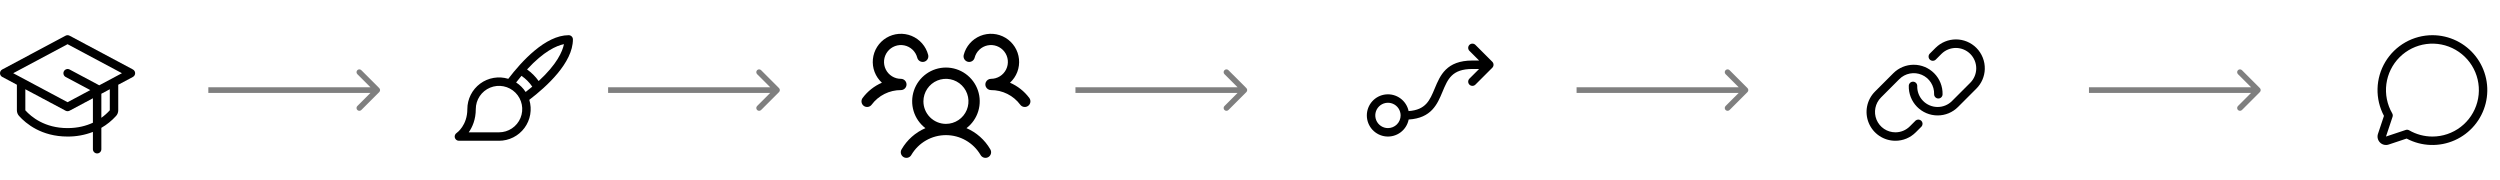
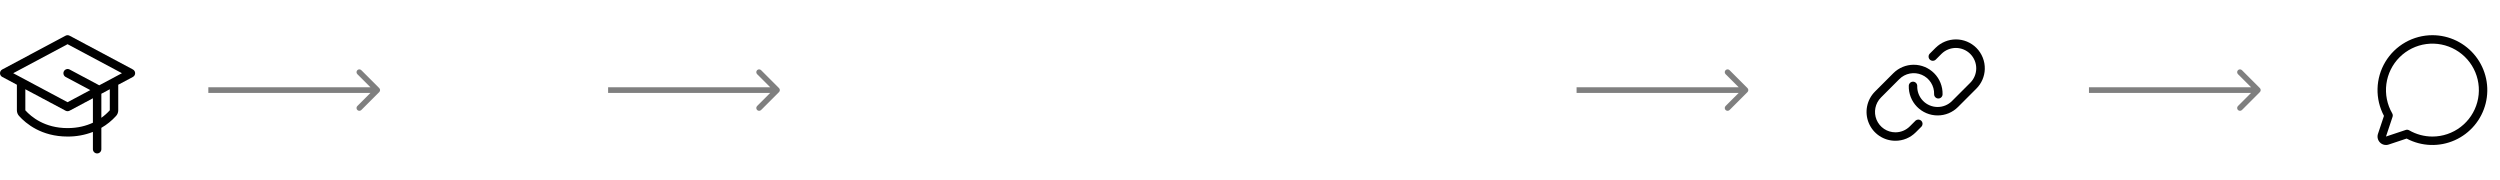
<svg xmlns="http://www.w3.org/2000/svg" width="444" height="32" viewBox="0 0 444 32" fill="none">
  <path d="M23.602 12.338L12.352 6.338C12.244 6.28 12.123 6.25 12 6.25C11.877 6.25 11.756 6.28 11.648 6.338L0.398 12.338C0.278 12.402 0.177 12.498 0.107 12.614C0.037 12.731 0 12.864 0 13C0 13.136 0.037 13.27 0.107 13.386C0.177 13.503 0.278 13.598 0.398 13.662L3 15.05V19.59C2.999 19.958 3.135 20.314 3.381 20.588C4.609 21.956 7.36 24.25 12 24.25C13.538 24.263 15.065 23.984 16.5 23.429V26.5C16.5 26.699 16.579 26.89 16.72 27.03C16.86 27.171 17.051 27.25 17.25 27.25C17.449 27.25 17.64 27.171 17.78 27.03C17.921 26.89 18 26.699 18 26.5V22.704C18.978 22.14 19.862 21.426 20.619 20.588C20.865 20.314 21.001 19.958 21 19.59V15.05L23.602 13.662C23.723 13.598 23.823 13.503 23.893 13.386C23.963 13.27 24 13.136 24 13C24 12.864 23.963 12.731 23.893 12.614C23.823 12.498 23.723 12.402 23.602 12.338ZM12 22.75C7.943 22.75 5.558 20.768 4.5 19.59V15.85L11.648 19.662C11.756 19.72 11.877 19.75 12 19.75C12.123 19.75 12.244 19.72 12.352 19.662L16.5 17.45V21.795C15.319 22.346 13.83 22.75 12 22.75ZM19.5 19.586C19.05 20.085 18.547 20.533 18 20.922V16.65L19.5 15.85V19.586ZM17.625 15.151L17.604 15.139L12.354 12.338C12.179 12.249 11.976 12.232 11.788 12.291C11.601 12.35 11.444 12.48 11.351 12.654C11.259 12.827 11.238 13.03 11.294 13.219C11.35 13.407 11.477 13.567 11.649 13.662L16.031 16L12 18.15L2.344 13L12 7.85L21.656 13L17.625 15.151Z" fill="black" />
  <path opacity="0.5" d="M67.354 16.354C67.549 16.158 67.549 15.842 67.354 15.646L64.172 12.464C63.976 12.269 63.66 12.269 63.465 12.464C63.269 12.66 63.269 12.976 63.465 13.172L66.293 16L63.465 18.828C63.269 19.024 63.269 19.34 63.465 19.535C63.66 19.731 63.976 19.731 64.172 19.535L67.354 16.354ZM37 16.5H67V15.5H37V16.5Z" fill="black" />
-   <path opacity="0.5" d="M221.354 16.354C221.549 16.158 221.549 15.842 221.354 15.646L218.172 12.464C217.976 12.269 217.66 12.269 217.464 12.464C217.269 12.66 217.269 12.976 217.464 13.172L220.293 16L217.464 18.828C217.269 19.024 217.269 19.34 217.464 19.535C217.66 19.731 217.976 19.731 218.172 19.535L221.354 16.354ZM191 16.5H221V15.5H191V16.5Z" fill="black" />
  <path opacity="0.5" d="M138.354 16.354C138.549 16.158 138.549 15.842 138.354 15.646L135.172 12.464C134.976 12.269 134.66 12.269 134.464 12.464C134.269 12.66 134.269 12.976 134.464 13.172L137.293 16L134.464 18.828C134.269 19.024 134.269 19.34 134.464 19.535C134.66 19.731 134.976 19.731 135.172 19.535L138.354 16.354ZM108 16.5H138V15.5H108V16.5Z" fill="black" />
  <path opacity="0.5" d="M310.354 16.354C310.549 16.158 310.549 15.842 310.354 15.646L307.172 12.464C306.976 12.269 306.66 12.269 306.464 12.464C306.269 12.66 306.269 12.976 306.464 13.172L309.293 16L306.464 18.828C306.269 19.024 306.269 19.34 306.464 19.535C306.66 19.731 306.976 19.731 307.172 19.535L310.354 16.354ZM280 16.5H310V15.5H280V16.5Z" fill="black" />
  <path opacity="0.5" d="M401.354 16.354C401.549 16.158 401.549 15.842 401.354 15.646L398.172 12.464C397.976 12.269 397.66 12.269 397.464 12.464C397.269 12.66 397.269 12.976 397.464 13.172L400.293 16L397.464 18.828C397.269 19.024 397.269 19.34 397.464 19.535C397.66 19.731 397.976 19.731 398.172 19.535L401.354 16.354ZM371 16.5H401V15.5H371V16.5Z" fill="black" />
-   <path d="M101.75 7C101.75 6.801 101.671 6.61 101.53 6.47C101.39 6.329 101.199 6.25 101 6.25C96.868 6.25 92.627 10.91 90.272 13.997C89.431 13.739 88.541 13.682 87.674 13.831C86.807 13.979 85.987 14.329 85.28 14.852C84.573 15.376 83.998 16.057 83.602 16.843C83.206 17.628 83 18.495 83 19.375C83 22.27 81.168 23.568 81.081 23.628C80.948 23.718 80.847 23.848 80.794 24C80.74 24.151 80.736 24.316 80.783 24.469C80.83 24.623 80.925 24.757 81.054 24.853C81.183 24.948 81.339 25 81.5 25H88.625C89.505 25 90.372 24.794 91.157 24.398C91.943 24.002 92.624 23.427 93.147 22.72C93.671 22.013 94.02 21.193 94.169 20.326C94.318 19.459 94.261 18.569 94.003 17.728C97.091 15.373 101.75 11.133 101.75 7ZM88.625 23.5H83.246C83.879 22.601 84.5 21.242 84.5 19.375C84.5 18.559 84.742 17.762 85.195 17.083C85.648 16.405 86.293 15.876 87.046 15.564C87.8 15.252 88.629 15.17 89.43 15.329C90.23 15.488 90.965 15.881 91.542 16.458C92.119 17.035 92.511 17.77 92.671 18.57C92.83 19.37 92.748 20.2 92.436 20.954C92.124 21.707 91.595 22.352 90.917 22.805C90.238 23.258 89.441 23.5 88.625 23.5ZM91.664 14.645C91.986 14.229 92.301 13.837 92.61 13.469C93.368 13.98 94.02 14.632 94.531 15.39C94.162 15.698 93.77 16.014 93.355 16.336C92.918 15.659 92.341 15.082 91.664 14.645ZM95.668 14.394C95.101 13.595 94.404 12.898 93.605 12.332C96.584 9.094 98.832 8.113 100.158 7.84C99.891 9.168 98.905 11.415 95.668 14.394Z" fill="black" />
-   <path d="M265.031 10.969L262.031 7.969C261.89 7.829 261.699 7.75 261.5 7.75C261.301 7.75 261.11 7.829 260.969 7.969C260.829 8.11 260.75 8.301 260.75 8.5C260.75 8.699 260.829 8.89 260.969 9.031L262.69 10.75H261.5C256.875 10.75 255.777 13.386 254.808 15.711C253.929 17.822 253.222 19.517 250.169 19.727C249.978 18.818 249.455 18.012 248.703 17.466C247.952 16.92 247.024 16.673 246.1 16.772C245.176 16.871 244.321 17.31 243.702 18.003C243.084 18.696 242.744 19.595 242.75 20.524C242.756 21.453 243.106 22.347 243.734 23.033C244.361 23.718 245.221 24.146 246.146 24.234C247.071 24.321 247.996 24.062 248.741 23.507C249.486 22.951 249.999 22.139 250.179 21.227C254.234 20.979 255.273 18.495 256.192 16.288C257.132 14.031 257.875 12.25 261.5 12.25H262.69L260.969 13.969C260.829 14.11 260.75 14.301 260.75 14.5C260.75 14.699 260.829 14.89 260.969 15.031C261.11 15.171 261.301 15.25 261.5 15.25C261.699 15.25 261.89 15.171 262.031 15.031L265.031 12.031C265.1 11.961 265.156 11.878 265.193 11.787C265.231 11.696 265.251 11.598 265.251 11.5C265.251 11.401 265.231 11.304 265.193 11.213C265.156 11.122 265.1 11.039 265.031 10.969ZM246.5 22.75C246.055 22.75 245.62 22.618 245.25 22.371C244.88 22.123 244.592 21.772 244.421 21.361C244.251 20.95 244.206 20.497 244.293 20.061C244.38 19.625 244.594 19.224 244.909 18.909C245.224 18.594 245.625 18.38 246.061 18.293C246.497 18.206 246.95 18.251 247.361 18.421C247.772 18.591 248.124 18.88 248.371 19.25C248.618 19.62 248.75 20.055 248.75 20.5C248.75 21.097 248.513 21.669 248.091 22.091C247.669 22.513 247.097 22.75 246.5 22.75Z" fill="black" />
  <path d="M352.5 12.272C352.462 13.577 351.926 14.819 351 15.74L347.742 19C347.268 19.477 346.703 19.855 346.082 20.113C345.46 20.37 344.794 20.502 344.121 20.5H344.116C343.432 20.5 342.754 20.362 342.124 20.095C341.494 19.829 340.923 19.438 340.446 18.948C339.97 18.457 339.596 17.875 339.347 17.238C339.099 16.6 338.981 15.919 339 15.235C339.006 15.036 339.09 14.848 339.235 14.711C339.379 14.574 339.572 14.501 339.771 14.506C339.97 14.512 340.159 14.596 340.295 14.741C340.432 14.885 340.506 15.078 340.5 15.277C340.486 15.761 340.57 16.242 340.745 16.693C340.921 17.144 341.185 17.555 341.522 17.902C341.86 18.249 342.263 18.525 342.709 18.714C343.154 18.902 343.633 19 344.117 19C344.593 19.001 345.064 18.908 345.503 18.726C345.943 18.544 346.342 18.277 346.677 17.94L349.935 14.682C350.607 14.001 350.983 13.082 350.98 12.126C350.977 11.169 350.595 10.253 349.919 9.576C349.243 8.9 348.326 8.519 347.37 8.516C346.413 8.513 345.494 8.888 344.813 9.56L343.782 10.592C343.64 10.726 343.452 10.8 343.256 10.798C343.06 10.795 342.874 10.716 342.735 10.578C342.597 10.44 342.518 10.253 342.516 10.057C342.513 9.862 342.587 9.673 342.722 9.531L343.753 8.5C344.229 8.024 344.794 7.647 345.416 7.389C346.037 7.131 346.704 6.999 347.377 6.999C348.05 6.999 348.716 7.131 349.338 7.389C349.959 7.647 350.524 8.024 351 8.5C351.493 8.994 351.88 9.583 352.138 10.232C352.396 10.88 352.519 11.574 352.5 12.272ZM340.219 21.406L339.188 22.437C338.851 22.776 338.451 23.044 338.01 23.226C337.569 23.409 337.096 23.502 336.619 23.5C335.903 23.499 335.203 23.287 334.608 22.889C334.013 22.491 333.549 21.925 333.275 21.263C333.002 20.602 332.93 19.874 333.07 19.172C333.209 18.47 333.554 17.825 334.06 17.318L337.313 14.06C337.825 13.545 338.48 13.196 339.193 13.059C339.906 12.921 340.644 13.001 341.312 13.288C341.979 13.575 342.544 14.056 342.934 14.668C343.325 15.281 343.522 15.997 343.5 16.723C343.494 16.922 343.568 17.115 343.705 17.259C343.841 17.404 344.03 17.488 344.229 17.494C344.428 17.5 344.621 17.426 344.765 17.289C344.91 17.152 344.994 16.964 345 16.765C345.018 16.069 344.894 15.376 344.637 14.729C344.379 14.081 343.992 13.493 343.5 13C342.539 12.04 341.236 11.5 339.878 11.5C338.52 11.5 337.217 12.04 336.256 13L333 16.258C332.284 16.974 331.796 17.886 331.598 18.878C331.4 19.871 331.501 20.901 331.888 21.836C332.275 22.772 332.931 23.572 333.772 24.135C334.613 24.698 335.603 24.999 336.615 25C337.288 25.002 337.955 24.87 338.577 24.613C339.198 24.355 339.763 23.977 340.238 23.5L341.269 22.469C341.39 22.326 341.454 22.143 341.447 21.955C341.439 21.768 341.362 21.59 341.231 21.456C341.099 21.323 340.922 21.244 340.735 21.234C340.547 21.225 340.363 21.286 340.219 21.406Z" fill="black" />
  <path d="M432 6.25C430.317 6.25 428.662 6.685 427.197 7.514C425.732 8.343 424.506 9.537 423.639 10.98C422.773 12.423 422.294 14.066 422.251 15.749C422.208 17.431 422.601 19.097 423.392 20.582L422.328 23.775C422.24 24.039 422.227 24.323 422.291 24.594C422.355 24.865 422.493 25.113 422.69 25.31C422.887 25.507 423.135 25.645 423.406 25.709C423.677 25.773 423.961 25.76 424.225 25.672L427.417 24.608C428.725 25.304 430.174 25.692 431.654 25.744C433.134 25.796 434.607 25.51 435.96 24.908C437.313 24.306 438.511 23.403 439.463 22.269C440.416 21.135 441.097 19.798 441.456 18.361C441.814 16.924 441.841 15.425 441.533 13.976C441.226 12.527 440.593 11.167 439.681 10C438.77 8.833 437.604 7.888 436.273 7.238C434.942 6.589 433.481 6.251 432 6.25ZM432 24.25C430.55 24.251 429.125 23.869 427.869 23.143C427.777 23.09 427.675 23.056 427.569 23.046C427.464 23.035 427.357 23.046 427.256 23.08L423.75 24.25L424.919 20.744C424.953 20.643 424.965 20.536 424.954 20.43C424.943 20.325 424.91 20.223 424.857 20.131C423.948 18.558 423.583 16.73 423.818 14.929C424.054 13.128 424.878 11.455 426.161 10.17C427.445 8.885 429.117 8.059 430.917 7.821C432.718 7.583 434.547 7.946 436.12 8.853C437.694 9.761 438.924 11.162 439.619 12.84C440.315 14.518 440.438 16.378 439.968 18.133C439.499 19.887 438.463 21.438 437.022 22.544C435.582 23.65 433.816 24.25 432 24.25Z" fill="black" />
-   <path d="M182.6 18.8C182.495 18.879 182.375 18.936 182.248 18.969C182.121 19.001 181.989 19.008 181.859 18.99C181.729 18.971 181.604 18.927 181.491 18.86C181.378 18.794 181.279 18.705 181.2 18.6C180.597 17.79 179.813 17.132 178.91 16.681C178.006 16.229 177.01 15.996 176 16C175.803 16 175.611 15.942 175.447 15.833C175.283 15.724 175.155 15.57 175.079 15.389C175.027 15.266 175 15.133 175 15C175 14.866 175.027 14.734 175.079 14.611C175.155 14.43 175.283 14.275 175.447 14.167C175.611 14.058 175.803 14 176 14C176.561 14 177.111 13.842 177.587 13.546C178.063 13.249 178.446 12.824 178.693 12.32C178.94 11.817 179.041 11.254 178.984 10.695C178.927 10.137 178.715 9.606 178.371 9.163C178.028 8.719 177.567 8.381 177.04 8.186C176.514 7.992 175.944 7.948 175.394 8.062C174.845 8.175 174.338 8.44 173.932 8.827C173.525 9.214 173.235 9.707 173.095 10.25C173.062 10.377 173.005 10.497 172.926 10.602C172.847 10.707 172.748 10.795 172.634 10.862C172.521 10.928 172.396 10.972 172.266 10.991C172.136 11.009 172.003 11.002 171.876 10.969C171.749 10.936 171.63 10.878 171.525 10.799C171.42 10.72 171.331 10.621 171.264 10.508C171.198 10.395 171.154 10.27 171.136 10.14C171.117 10.01 171.125 9.877 171.158 9.75C171.352 8.997 171.72 8.299 172.232 7.713C172.743 7.127 173.385 6.668 174.105 6.373C174.825 6.079 175.604 5.956 176.38 6.016C177.156 6.075 177.907 6.315 178.574 6.715C179.241 7.116 179.805 7.667 180.222 8.324C180.638 8.982 180.896 9.727 180.973 10.501C181.051 11.275 180.947 12.057 180.67 12.784C180.392 13.511 179.949 14.163 179.375 14.689C180.735 15.277 181.917 16.212 182.804 17.399C182.883 17.504 182.94 17.624 182.972 17.751C183.005 17.879 183.012 18.011 182.993 18.142C182.974 18.272 182.929 18.397 182.862 18.51C182.795 18.623 182.706 18.721 182.6 18.8ZM175.865 26.5C175.937 26.614 175.986 26.741 176.008 26.874C176.03 27.007 176.024 27.143 175.992 27.274C175.96 27.405 175.902 27.528 175.821 27.636C175.74 27.744 175.638 27.835 175.522 27.902C175.405 27.97 175.276 28.013 175.142 28.029C175.008 28.045 174.872 28.034 174.742 27.997C174.613 27.959 174.492 27.896 174.388 27.81C174.284 27.725 174.198 27.619 174.135 27.5C173.505 26.433 172.608 25.549 171.532 24.935C170.456 24.321 169.239 23.998 168 23.998C166.761 23.998 165.544 24.321 164.468 24.935C163.392 25.549 162.495 26.433 161.865 27.5C161.802 27.619 161.716 27.725 161.612 27.81C161.508 27.896 161.387 27.959 161.258 27.997C161.128 28.034 160.992 28.045 160.858 28.029C160.724 28.013 160.595 27.97 160.478 27.902C160.362 27.835 160.26 27.744 160.179 27.636C160.098 27.528 160.04 27.405 160.008 27.274C159.976 27.143 159.97 27.007 159.992 26.874C160.014 26.741 160.063 26.614 160.135 26.5C161.105 24.834 162.583 23.523 164.353 22.76C163.357 21.997 162.625 20.942 162.26 19.742C161.895 18.542 161.915 17.258 162.317 16.07C162.72 14.882 163.485 13.851 164.504 13.12C165.523 12.389 166.746 11.996 168 11.996C169.254 11.996 170.477 12.389 171.496 13.12C172.515 13.851 173.28 14.882 173.683 16.07C174.085 17.258 174.105 18.542 173.74 19.742C173.375 20.942 172.643 21.997 171.648 22.76C173.417 23.523 174.896 24.834 175.865 26.5ZM168 22C168.791 22 169.564 21.765 170.222 21.326C170.88 20.886 171.393 20.262 171.696 19.531C171.998 18.8 172.077 17.995 171.923 17.22C171.769 16.444 171.388 15.731 170.828 15.171C170.269 14.612 169.556 14.231 168.78 14.077C168.004 13.922 167.2 14.002 166.469 14.304C165.738 14.607 165.114 15.12 164.674 15.778C164.235 16.435 164 17.209 164 18C164 19.061 164.421 20.078 165.172 20.828C165.922 21.578 166.939 22 168 22ZM161 15C161 14.735 160.895 14.48 160.707 14.293C160.52 14.105 160.265 14 160 14C159.439 14 158.889 13.842 158.413 13.546C157.937 13.249 157.554 12.824 157.307 12.32C157.06 11.817 156.959 11.254 157.016 10.695C157.073 10.137 157.285 9.606 157.629 9.163C157.972 8.719 158.433 8.381 158.96 8.186C159.486 7.992 160.056 7.948 160.606 8.062C161.155 8.175 161.662 8.44 162.068 8.827C162.475 9.214 162.765 9.707 162.905 10.25C162.971 10.507 163.137 10.727 163.366 10.862C163.594 10.996 163.867 11.035 164.124 10.969C164.381 10.902 164.601 10.737 164.736 10.508C164.87 10.28 164.909 10.007 164.843 9.75C164.648 8.997 164.28 8.299 163.768 7.713C163.257 7.127 162.615 6.668 161.895 6.373C161.175 6.079 160.396 5.956 159.62 6.016C158.844 6.075 158.093 6.315 157.426 6.715C156.759 7.116 156.195 7.667 155.778 8.324C155.362 8.982 155.104 9.727 155.027 10.501C154.949 11.275 155.053 12.057 155.33 12.784C155.608 13.511 156.051 14.163 156.625 14.689C155.267 15.278 154.086 16.212 153.2 17.399C153.041 17.611 152.972 17.878 153.01 18.14C153.047 18.403 153.187 18.64 153.399 18.799C153.612 18.959 153.878 19.027 154.141 18.99C154.404 18.952 154.641 18.812 154.8 18.6C155.403 17.79 156.187 17.132 157.09 16.681C157.994 16.229 158.99 15.996 160 16C160.265 16 160.52 15.895 160.707 15.707C160.895 15.52 161 15.265 161 15Z" fill="black" />
</svg>